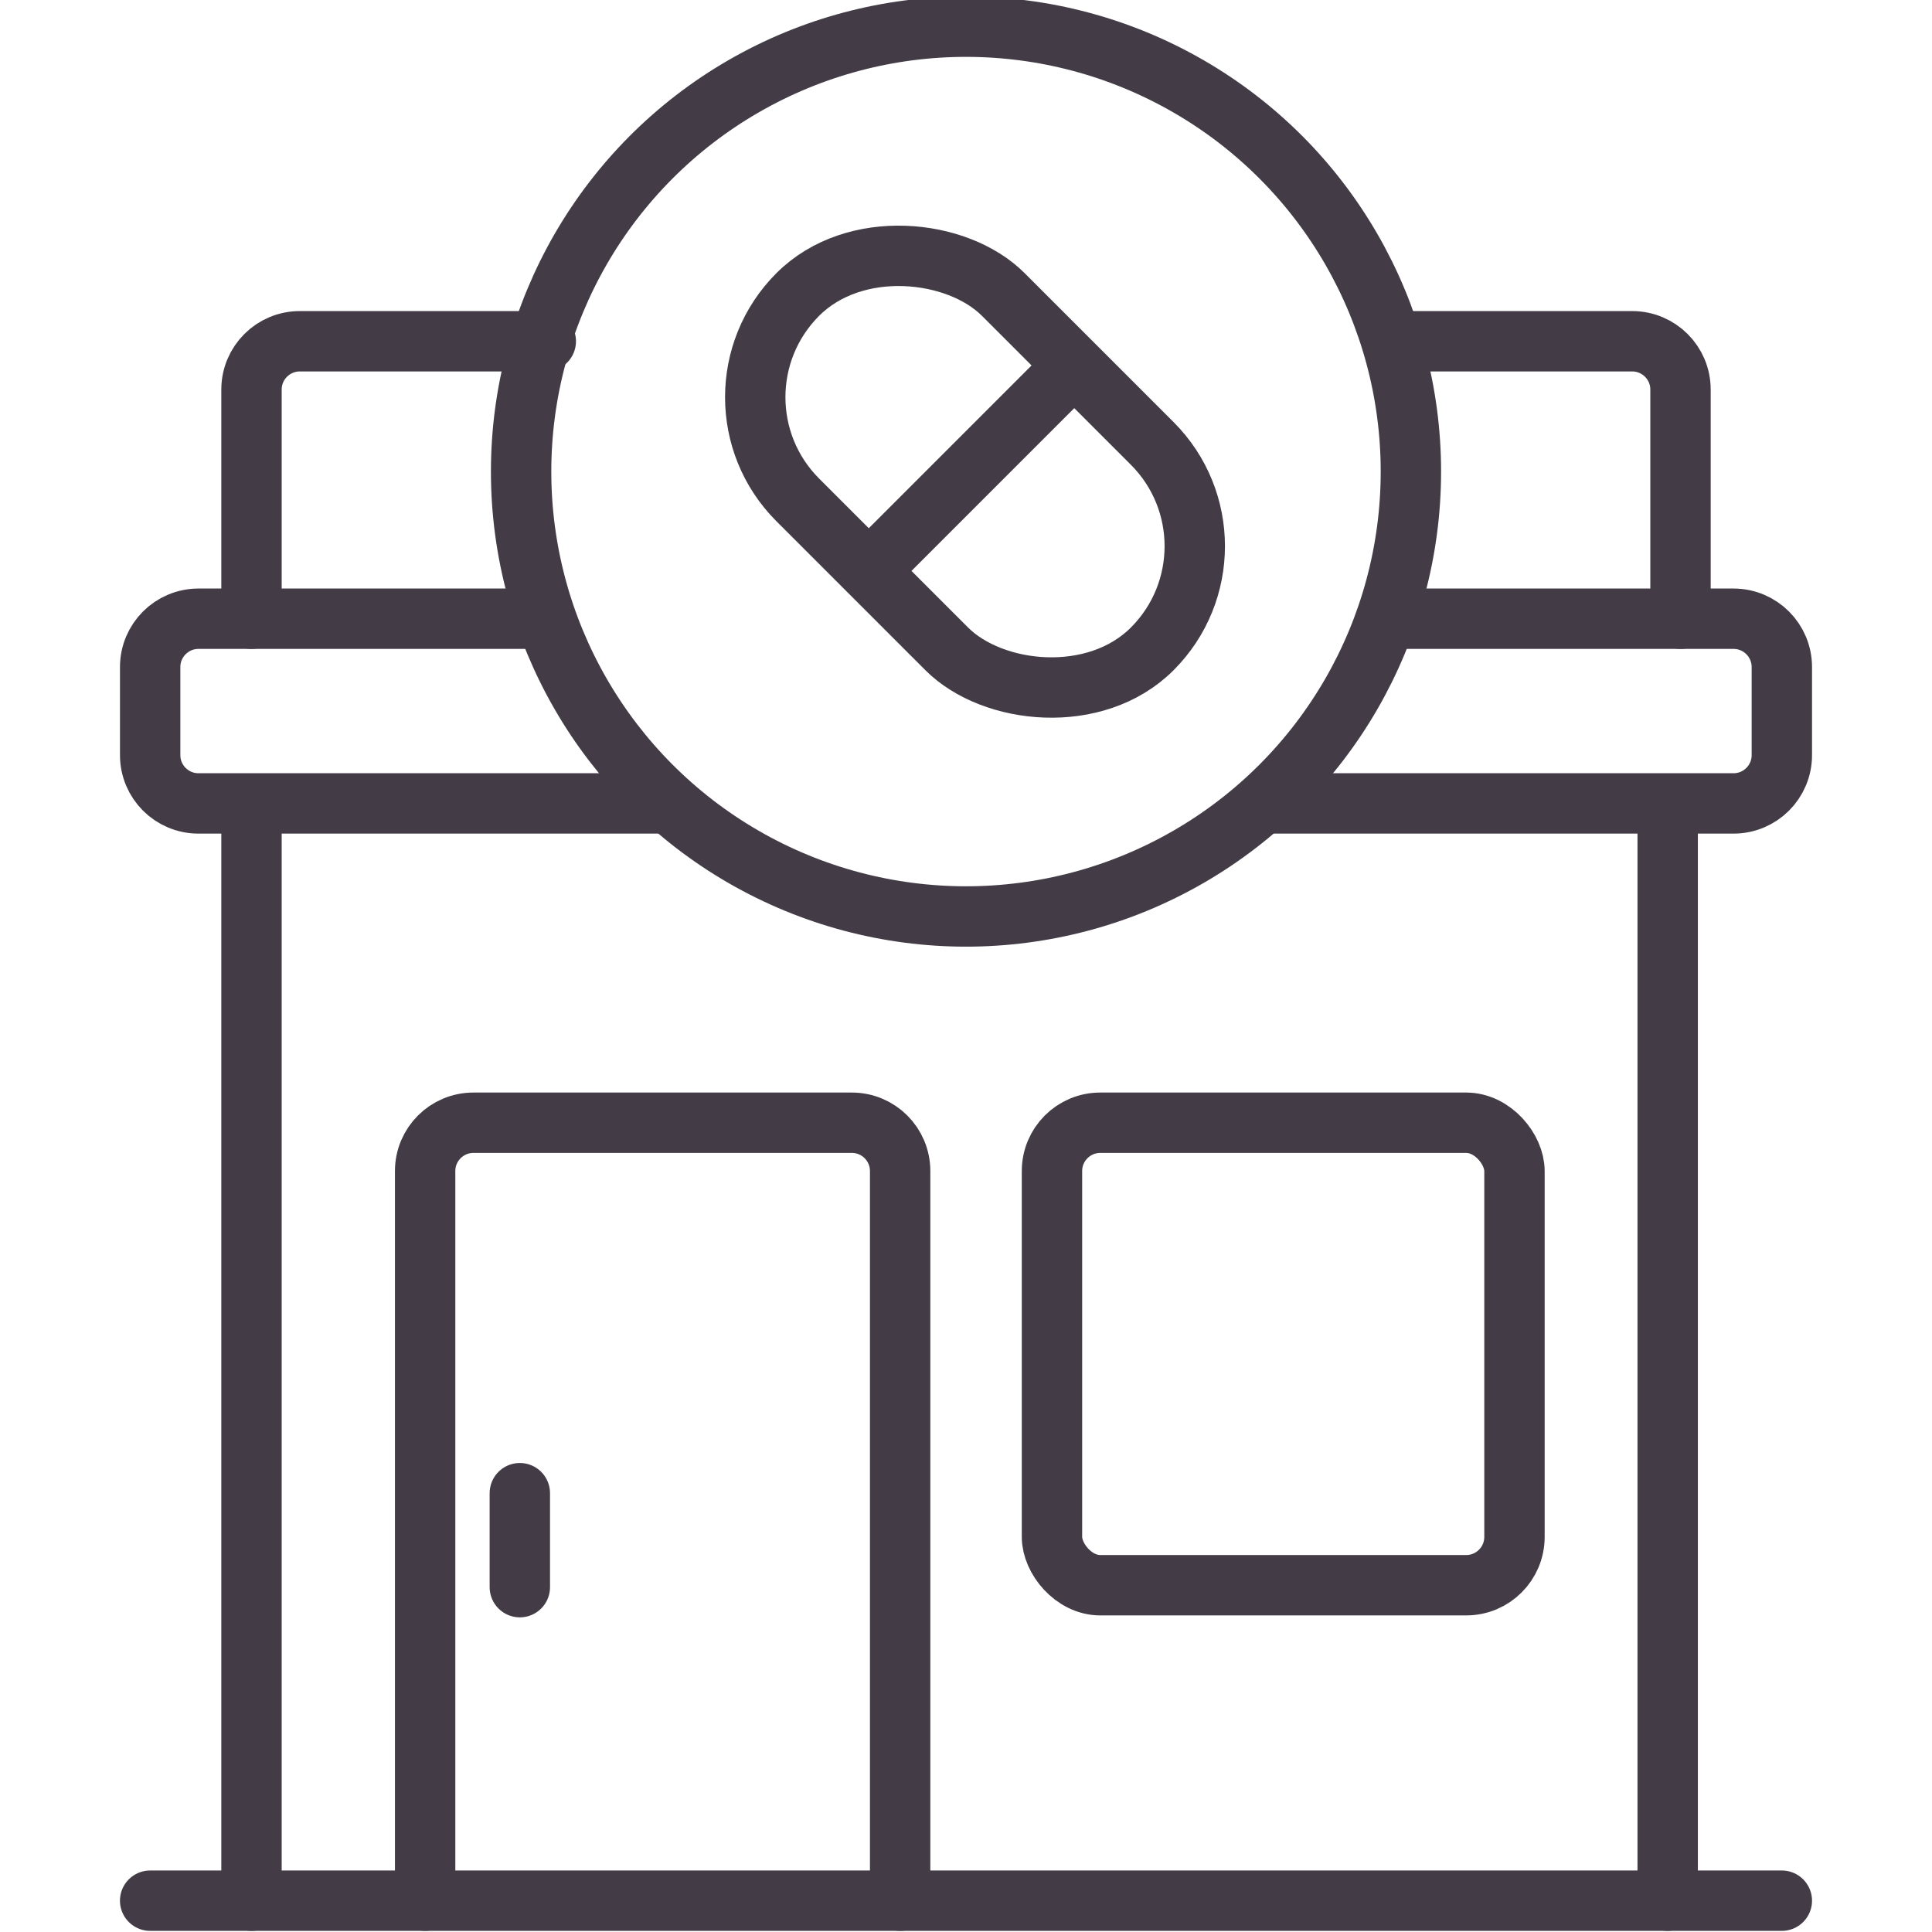
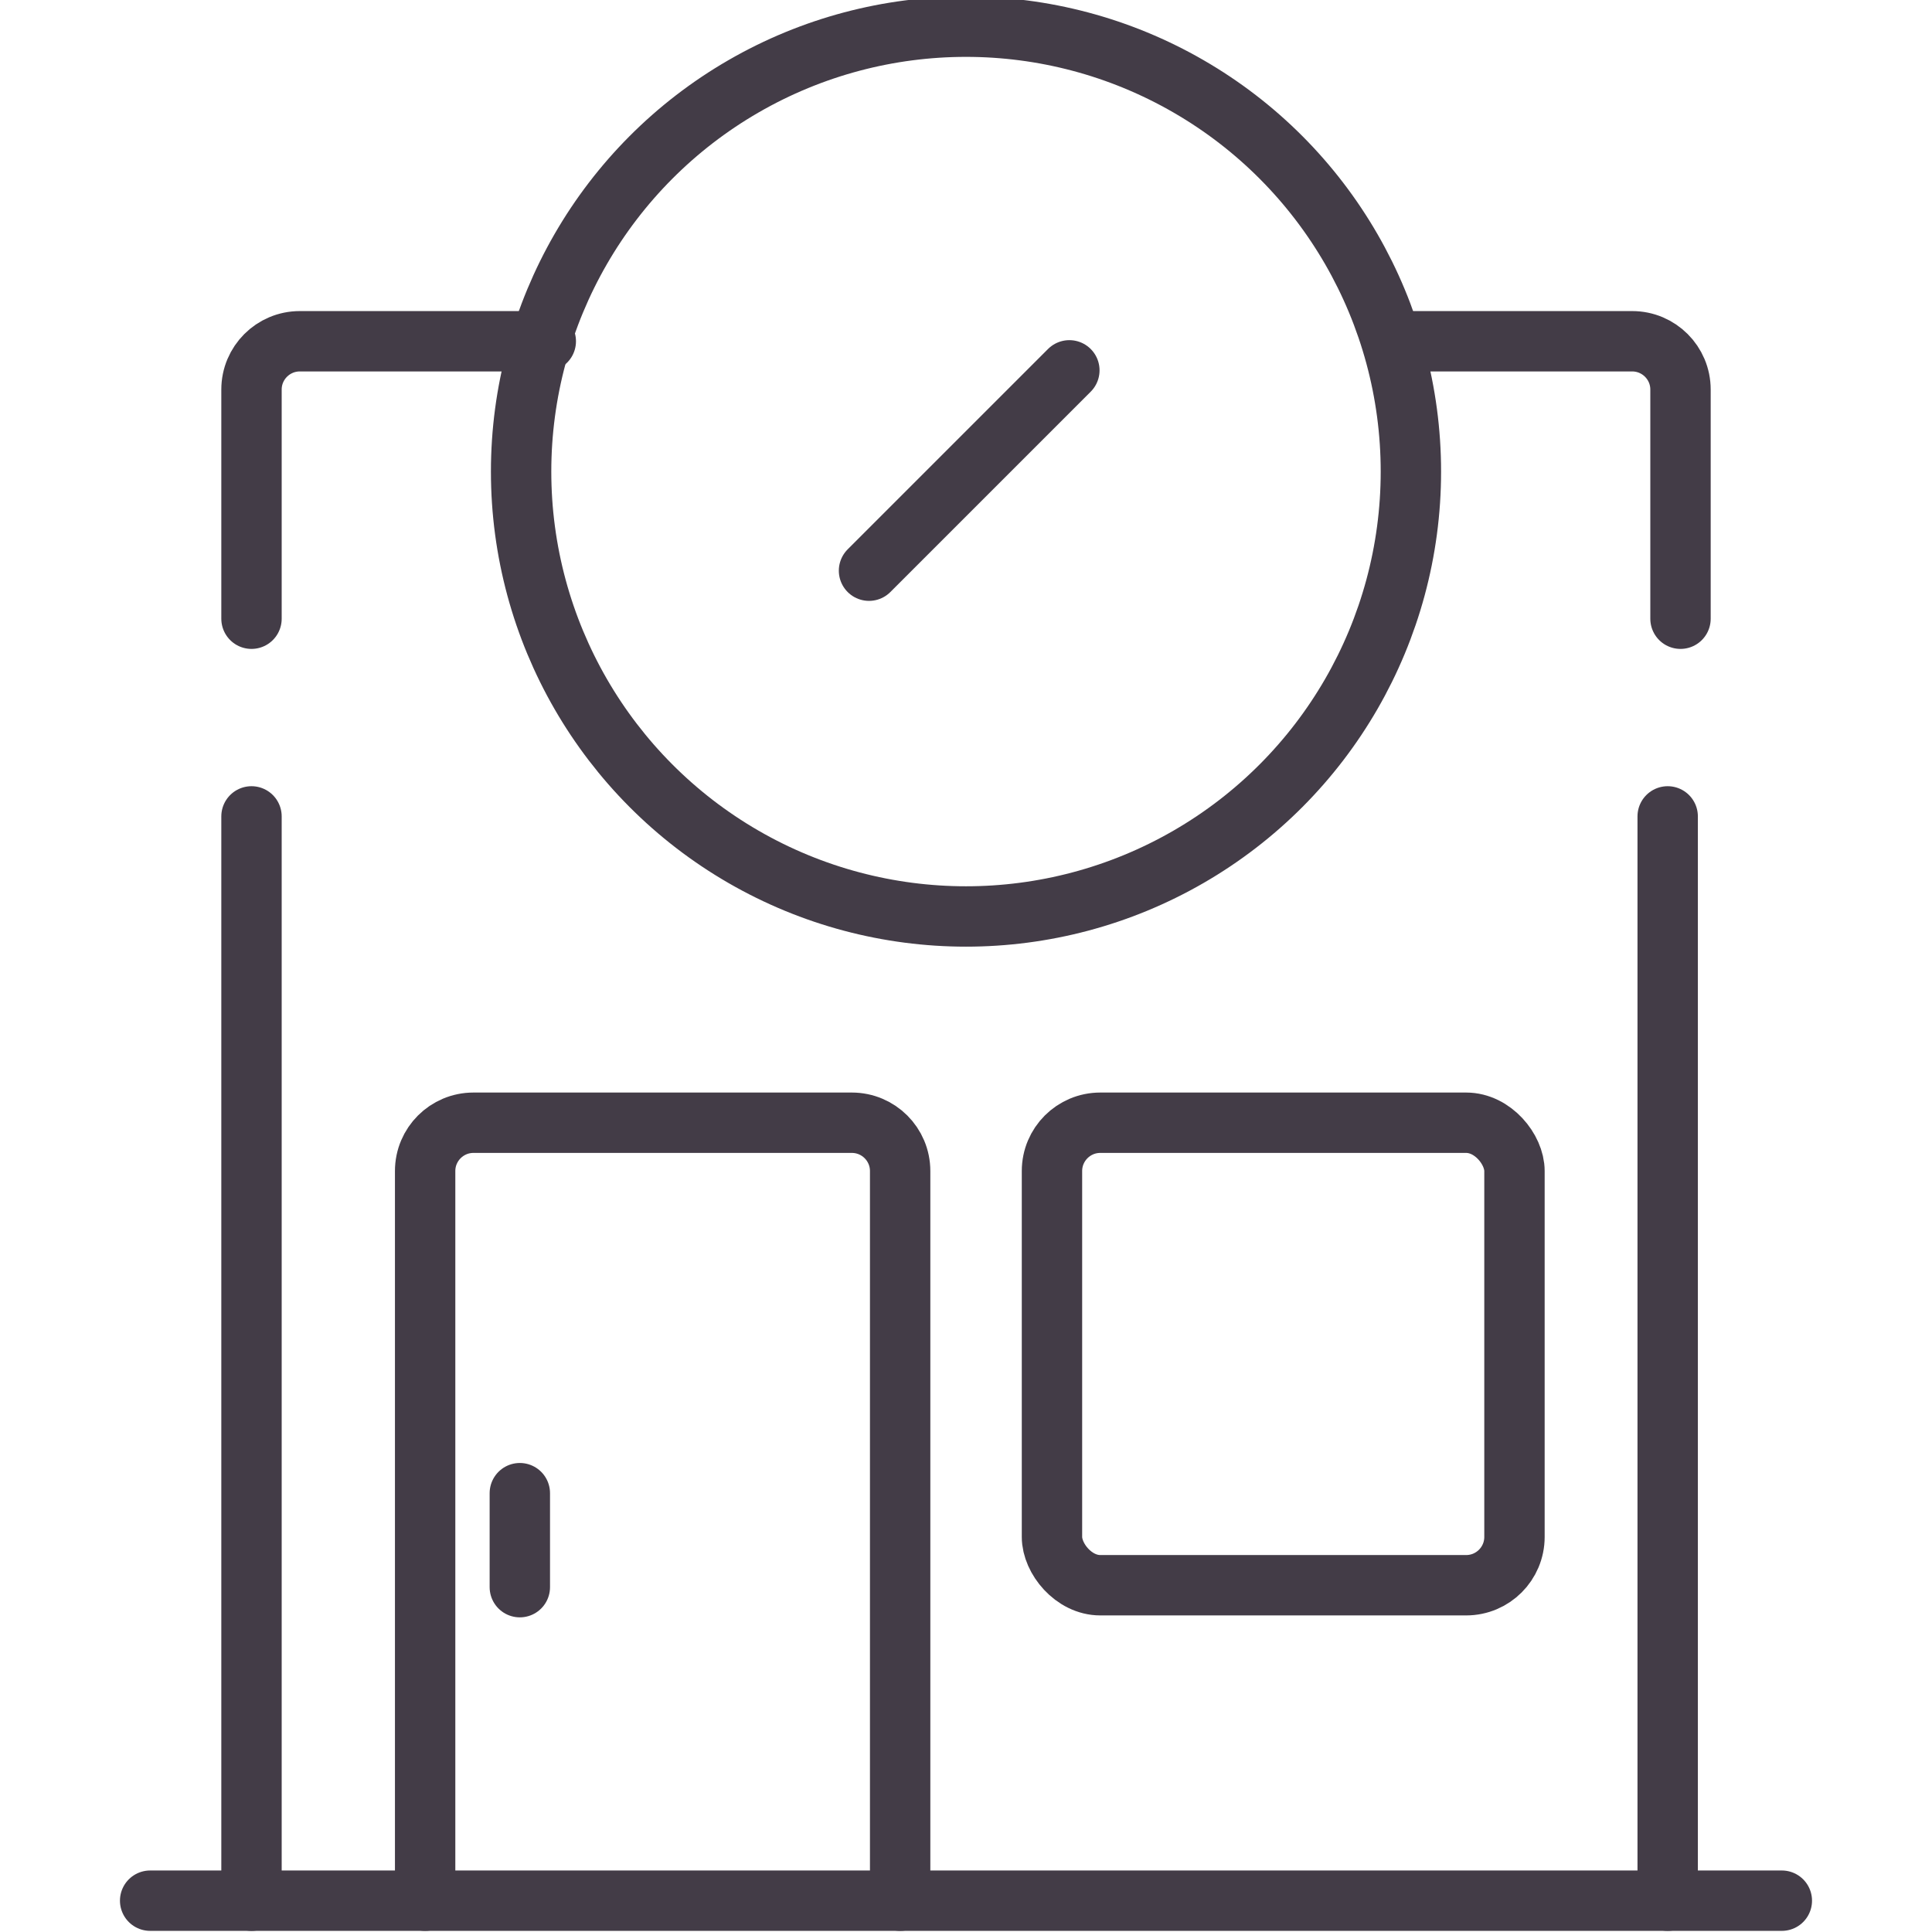
<svg xmlns="http://www.w3.org/2000/svg" width="80" height="80" viewBox="0 0 80 80" fill="none">
  <g clip-path="url(#clip0_161_2321)">
    <path d="M37.273 78.703V48.49C37.273 47.385 36.378 46.49 35.273 46.49H19.604C18.499 46.49 17.604 47.385 17.604 48.49V78.703" stroke="#433C47" stroke-width="2.5" stroke-linecap="round" />
-     <rect x="28.781" y="16.447" width="12.032" height="20.755" rx="6.016" transform="rotate(-45 28.781 16.447)" stroke="#433C47" stroke-width="2.5" stroke-linecap="round" />
    <path d="M35.984 23.631L44.28 15.335" stroke="#433C47" stroke-width="2.5" stroke-linecap="round" />
    <path d="M10.414 33.805V78.703M69.055 33.805V78.703" stroke="#433C47" stroke-width="2.5" stroke-linecap="round" />
    <path d="M6.217 78.703H73.782" stroke="#433C47" stroke-width="2.5" stroke-linecap="round" />
-     <path d="M22.511 25.62H8.218C7.113 25.62 6.218 26.516 6.218 27.62V31.268C6.218 32.373 7.113 33.268 8.218 33.268H27.533M52.493 33.268H71.782C72.887 33.268 73.782 32.373 73.782 31.268V27.62C73.782 26.516 72.887 25.62 71.782 25.62H57.613" stroke="#433C47" stroke-width="2.5" stroke-linecap="round" />
    <path d="M69.586 25.62V16.131C69.586 15.026 68.69 14.131 67.586 14.131H57.777M10.414 25.62V16.131C10.414 15.026 11.309 14.131 12.414 14.131H22.6" stroke="#433C47" stroke-width="2.5" stroke-linecap="round" />
    <circle cx="40" cy="19.527" r="18.422" stroke="#433C47" stroke-width="2.5" stroke-linecap="round" />
    <path d="M21.525 61.829V65.721" stroke="#433C47" stroke-width="2.5" stroke-linecap="round" />
    <rect x="43.56" y="46.49" width="19.151" height="19.151" rx="2" stroke="#433C47" stroke-width="2.5" stroke-linecap="round" />
  </g>
  <defs>
    <clipPath id="clip0_161_2321">
      <rect width="80" height="80" fill="white" />
    </clipPath>
  </defs>
</svg>